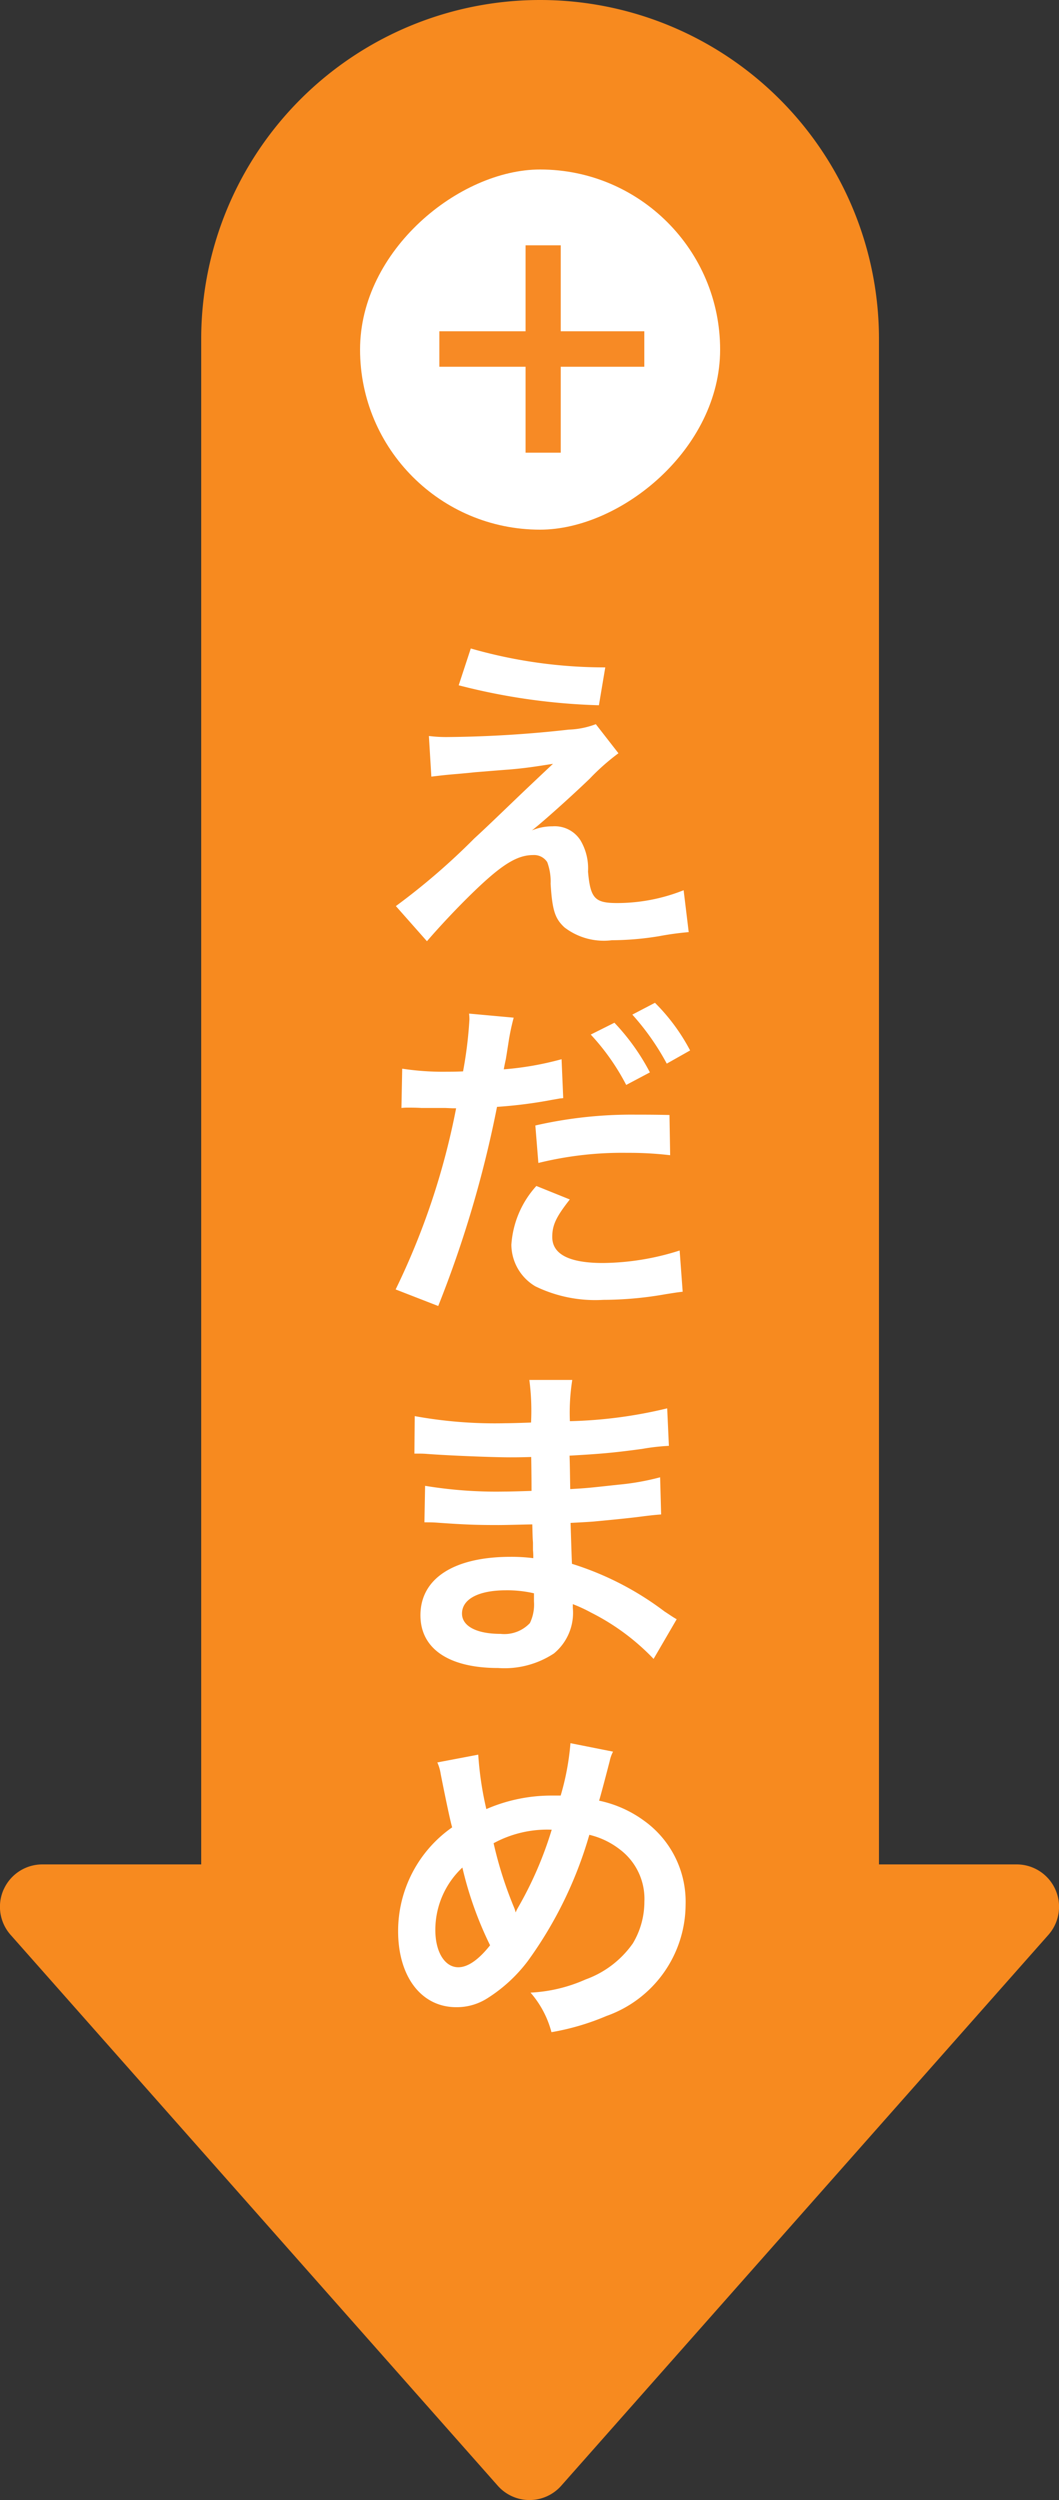
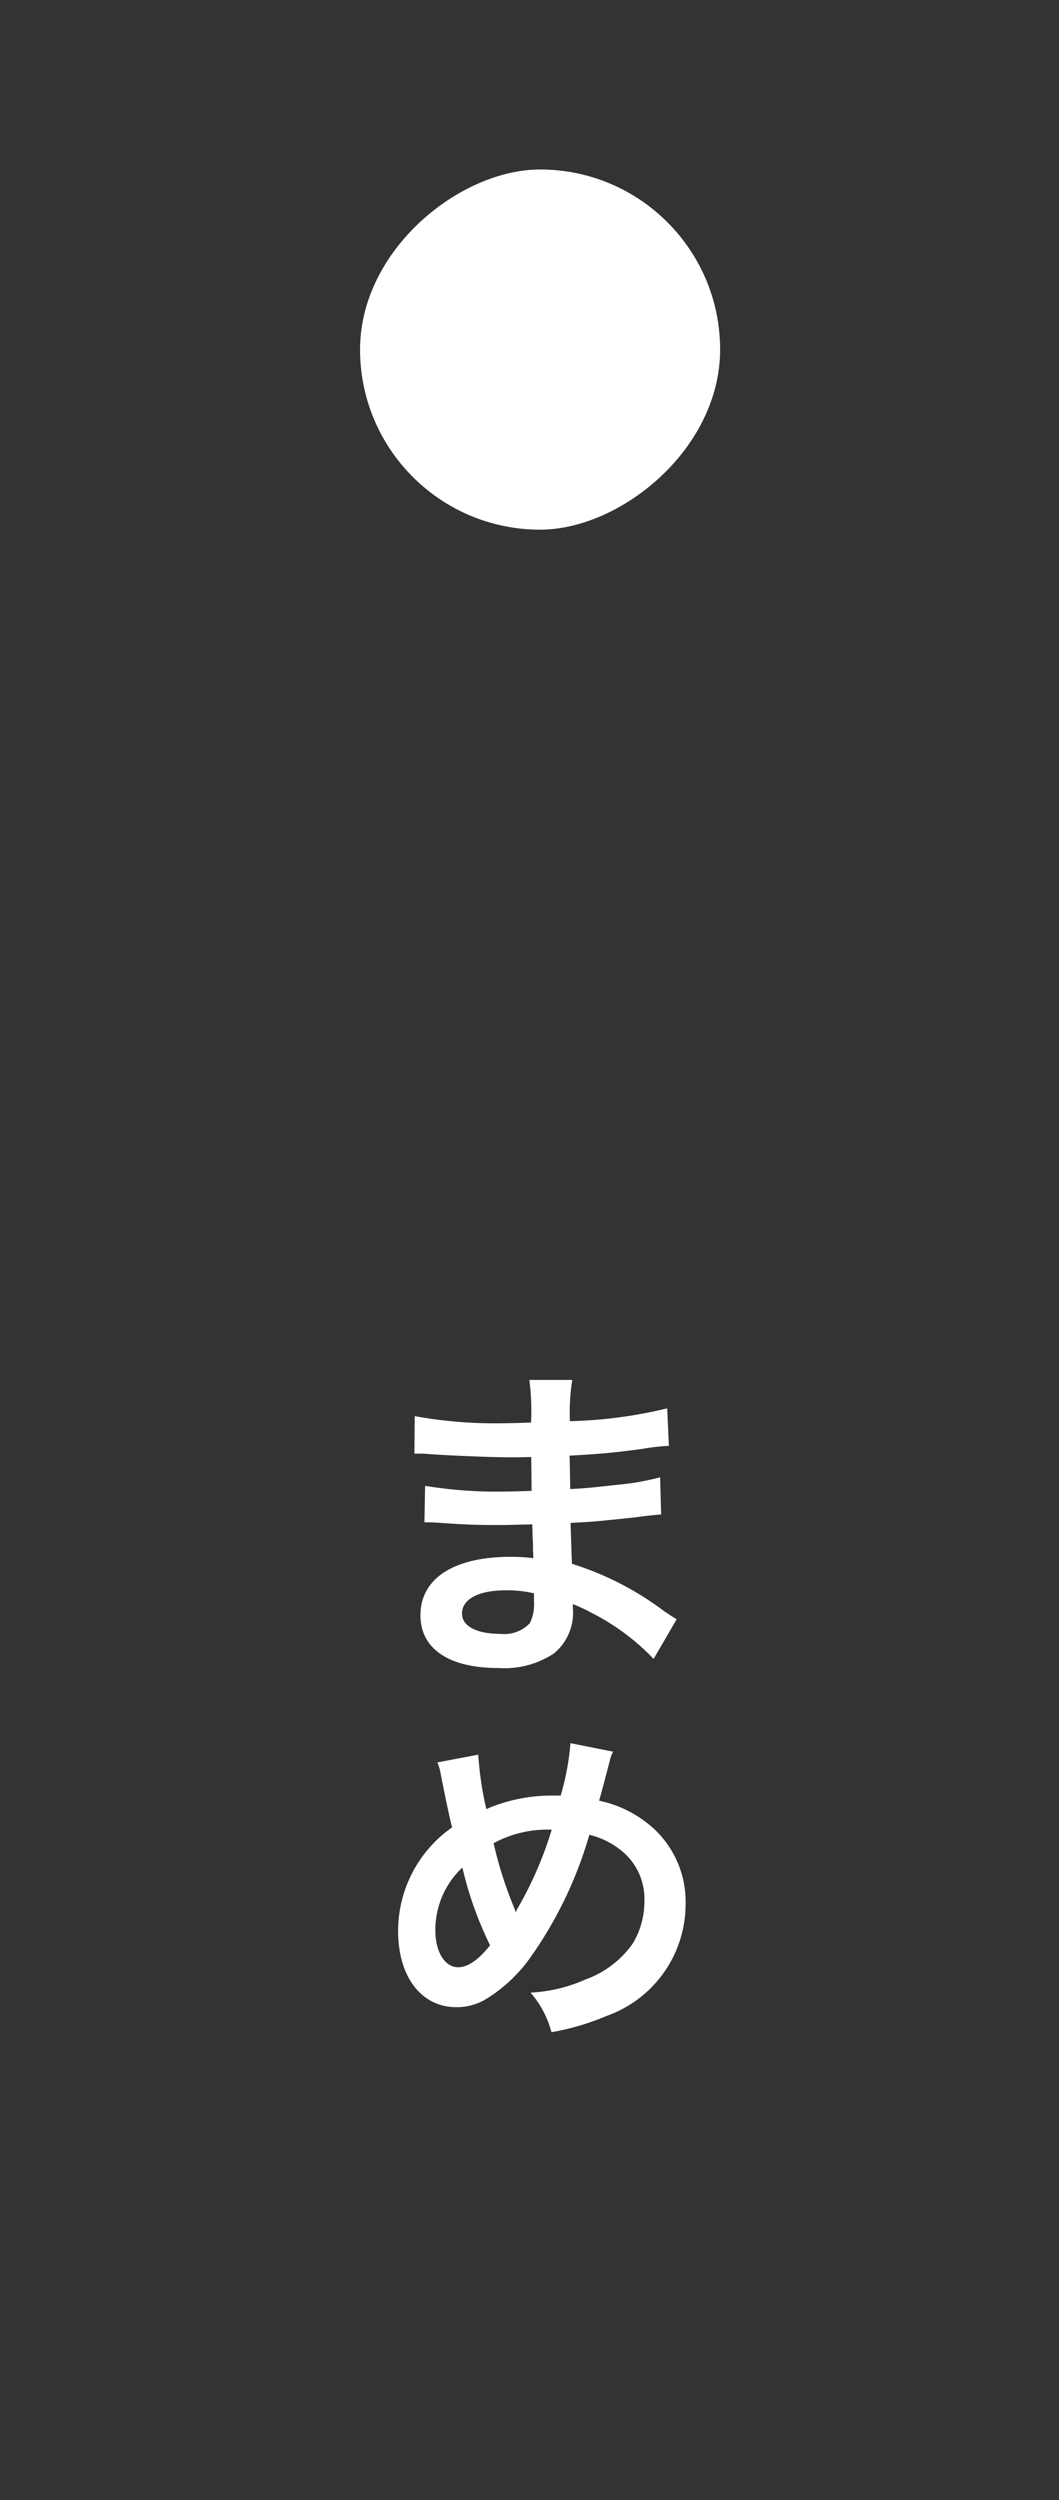
<svg xmlns="http://www.w3.org/2000/svg" id="index_icon_beans_sp" width="50" height="118" viewBox="0 0 50 118">
  <rect x="0" y="0" width="50" height="118" fill="#333333" stroke="none" />
  <defs>
    <style>
      .cls-1 {
        fill: #f78a1f;
      }

      .cls-2 {
        fill: #fff;
      }

      .cls-3 {
        fill: #f78a25;
      }
    </style>
  </defs>
  <g id="グループ_4817" data-name="グループ 4817" transform="translate(1552.5 -108) rotate(90)">
-     <path id="合体_6" data-name="合体 6" class="cls-1" d="M134.178,1543.324A2,2,0,0,1,133,1541.5V1534H61a16,16,0,1,1,0-32h72v-6.5a2,2,0,0,1,3.325-1.5l26,23a2,2,0,0,1,0,3l-26,23a2,2,0,0,1-2.146.326Z" transform="translate(63 9)" />
    <g id="グループ_3096" data-name="グループ 3096" transform="translate(-364 100.633)">
      <rect id="長方形_3223" data-name="長方形 3223" class="cls-2" width="17" height="17" rx="8.5" transform="translate(480 1417.867)" />
-       <path id="パス_1422" data-name="パス 1422" class="cls-3" d="M-1.348-8.893H2.708v-1.661H-1.348V-14.5H-3.023v3.946H-7.08v1.661h4.057v4.07h1.675Z" transform="translate(490.659 1435.946)" />
    </g>
    <g id="グループ_4822" data-name="グループ 4822" transform="translate(-561.951 1154.76) rotate(-90)">
-       <path id="パス_1688" data-name="パス 1688" class="cls-2" d="M-377.49,704.69a6.645,6.645,0,0,0,.942.049,54.79,54.79,0,0,0,5.663-.35,3.947,3.947,0,0,0,1.276-.257l1.068,1.373a10.539,10.539,0,0,0-1.356,1.2c-.861.829-2.232,2.058-2.728,2.441a2.449,2.449,0,0,1,.973-.192,1.436,1.436,0,0,1,1.324.67,2.6,2.6,0,0,1,.351,1.468c.112,1.26.319,1.483,1.372,1.483a8.489,8.489,0,0,0,3.142-.605l.24,1.977a13.905,13.905,0,0,0-1.4.192,14.049,14.049,0,0,1-2.233.191,3.048,3.048,0,0,1-2.233-.606c-.447-.415-.575-.8-.654-2.058a2.627,2.627,0,0,0-.159-1.021.736.736,0,0,0-.67-.335c-.75,0-1.468.447-2.761,1.691-.813.782-1.674,1.706-2.249,2.376l-1.467-1.659a31.613,31.613,0,0,0,3.7-3.19c.366-.335.654-.606,1.85-1.755q.647-.623,1.868-1.77c-.91.143-1.325.207-2.074.27-.223.016-.223.016-1.612.128-.3.032-.3.032-.829.08-.59.049-.7.064-1.228.127Zm1.978-4.131a22.92,22.92,0,0,0,6.349.893l-.3,1.787a29.6,29.6,0,0,1-6.62-.942Z" />
-       <path id="パス_1689" data-name="パス 1689" class="cls-2" d="M-378.75,722.241a12.739,12.739,0,0,0,2.138.143c.192,0,.366,0,.735-.015a19.439,19.439,0,0,0,.3-2.441,2.134,2.134,0,0,0-.016-.287l2.106.192a10.738,10.738,0,0,0-.256,1.245c-.032.191-.064.414-.112.7-.016.08-.048.208-.1.494a14.545,14.545,0,0,0,2.729-.478l.078,1.834a.677.677,0,0,1-.143.016l-.367.064a21.633,21.633,0,0,1-2.616.335,53.045,53.045,0,0,1-2.776,9.4l-2.01-.782a34.363,34.363,0,0,0,2.855-8.551h-.16l-.35-.015h-1.133c-.223-.016-.51-.016-.638-.016a2.34,2.34,0,0,0-.3.016Zm7.913,6.173c-.638.814-.829,1.2-.829,1.771,0,.814.8,1.228,2.394,1.228a12.209,12.209,0,0,0,3.621-.59l.143,1.946c-.287.032-.367.048-.782.112a17.037,17.037,0,0,1-2.967.271,6.463,6.463,0,0,1-3.206-.638,2.3,2.3,0,0,1-1.133-1.962,4.569,4.569,0,0,1,1.18-2.775Zm4.738-2.089a16.544,16.544,0,0,0-2.01-.112,16.513,16.513,0,0,0-4.212.478l-.143-1.769a20.354,20.354,0,0,1,4.754-.511c.478,0,.845,0,1.579.016Zm-2.632-6.253a10.35,10.35,0,0,1,1.675,2.344l-1.118.592a10.727,10.727,0,0,0-1.674-2.377Zm2.472,1.93a11.787,11.787,0,0,0-1.626-2.313l1.068-.558a9.2,9.2,0,0,1,1.66,2.249Z" transform="translate(0 -1.848)" />
      <path id="パス_1690" data-name="パス 1690" class="cls-2" d="M-366.784,752.067a10.756,10.756,0,0,0-2.951-2.185,7.147,7.147,0,0,0-.863-.4v.176a2.485,2.485,0,0,1-.893,2.153,4.246,4.246,0,0,1-2.632.686c-2.328,0-3.669-.909-3.669-2.489,0-1.738,1.579-2.759,4.259-2.759a8.193,8.193,0,0,1,1.069.064,3.212,3.212,0,0,0-.015-.384v-.35c-.016-.223-.016-.223-.032-.861-.765.015-1.261.031-1.6.031-.973,0-1.562-.016-2.887-.112-.207-.016-.367-.016-.606-.016l.032-1.723a20.587,20.587,0,0,0,3.717.271c.319,0,.861-.016,1.308-.032,0-.144,0-.686-.015-1.6-.511.016-.766.016-1,.016-.783,0-2.84-.08-3.908-.16-.177-.015-.3-.015-.351-.015h-.256l.015-1.77a21.078,21.078,0,0,0,4.292.335c.256,0,.8-.017,1.2-.032a11.161,11.161,0,0,0-.08-2.01h2.026a9.874,9.874,0,0,0-.112,1.946,21.574,21.574,0,0,0,4.594-.606l.08,1.77a10.038,10.038,0,0,0-1.261.144c-1.4.191-2.026.239-3.429.319.015.4.015.59.032,1.579.8-.048.8-.048,2.266-.208a11.725,11.725,0,0,0,1.978-.35l.048,1.755c-.271.016-.671.063-1.037.111-.239.032-.957.112-2.153.223-.224.017-.463.032-1.086.064.049,1.548.049,1.548.065,1.931a14.268,14.268,0,0,1,4.37,2.249c.272.175.351.24.575.367Zm-6.972-3.238c-1.292,0-2.074.415-2.074,1.1,0,.591.686.957,1.818.957a1.658,1.658,0,0,0,1.388-.51,2.012,2.012,0,0,0,.192-1.021v-.384A5.6,5.6,0,0,0-373.756,748.829Z" transform="translate(-0.097 -3.816)" />
      <path id="パス_1691" data-name="パス 1691" class="cls-2" d="M-375.148,758.48a15.655,15.655,0,0,0,.382,2.569,7.71,7.71,0,0,1,3.079-.638h.431a12.176,12.176,0,0,0,.462-2.473l2.011.4a1.665,1.665,0,0,0-.159.447c-.223.862-.43,1.643-.5,1.867a5.5,5.5,0,0,1,2.138.957,4.7,4.7,0,0,1,1.946,3.956,5.6,5.6,0,0,1-3.733,5.248,11.659,11.659,0,0,1-2.6.766,4.634,4.634,0,0,0-.988-1.867,7.245,7.245,0,0,0,2.6-.622,4.645,4.645,0,0,0,2.233-1.706,3.829,3.829,0,0,0,.542-1.962,2.918,2.918,0,0,0-1.164-2.473,3.755,3.755,0,0,0-1.435-.686,19.156,19.156,0,0,1-2.9,5.951,7.192,7.192,0,0,1-1.9,1.755,2.675,2.675,0,0,1-1.484.43c-1.643,0-2.744-1.435-2.744-3.589a5.972,5.972,0,0,1,2.552-4.9c-.08-.24-.367-1.628-.542-2.521a2.042,2.042,0,0,0-.159-.542Zm-2.026,8.279c0,1.038.447,1.756,1.085,1.756.447,0,.956-.351,1.5-1.037a17.058,17.058,0,0,1-1.308-3.67A4.032,4.032,0,0,0-377.174,766.759Zm3.8-.845a1.4,1.4,0,0,1,.1-.208,17.5,17.5,0,0,0,1.595-3.684,5.294,5.294,0,0,0-2.744.638,18.511,18.511,0,0,0,.958,3.015,1.382,1.382,0,0,1,.079.24Z" transform="translate(-0.012 -5.709)" />
    </g>
  </g>
</svg>